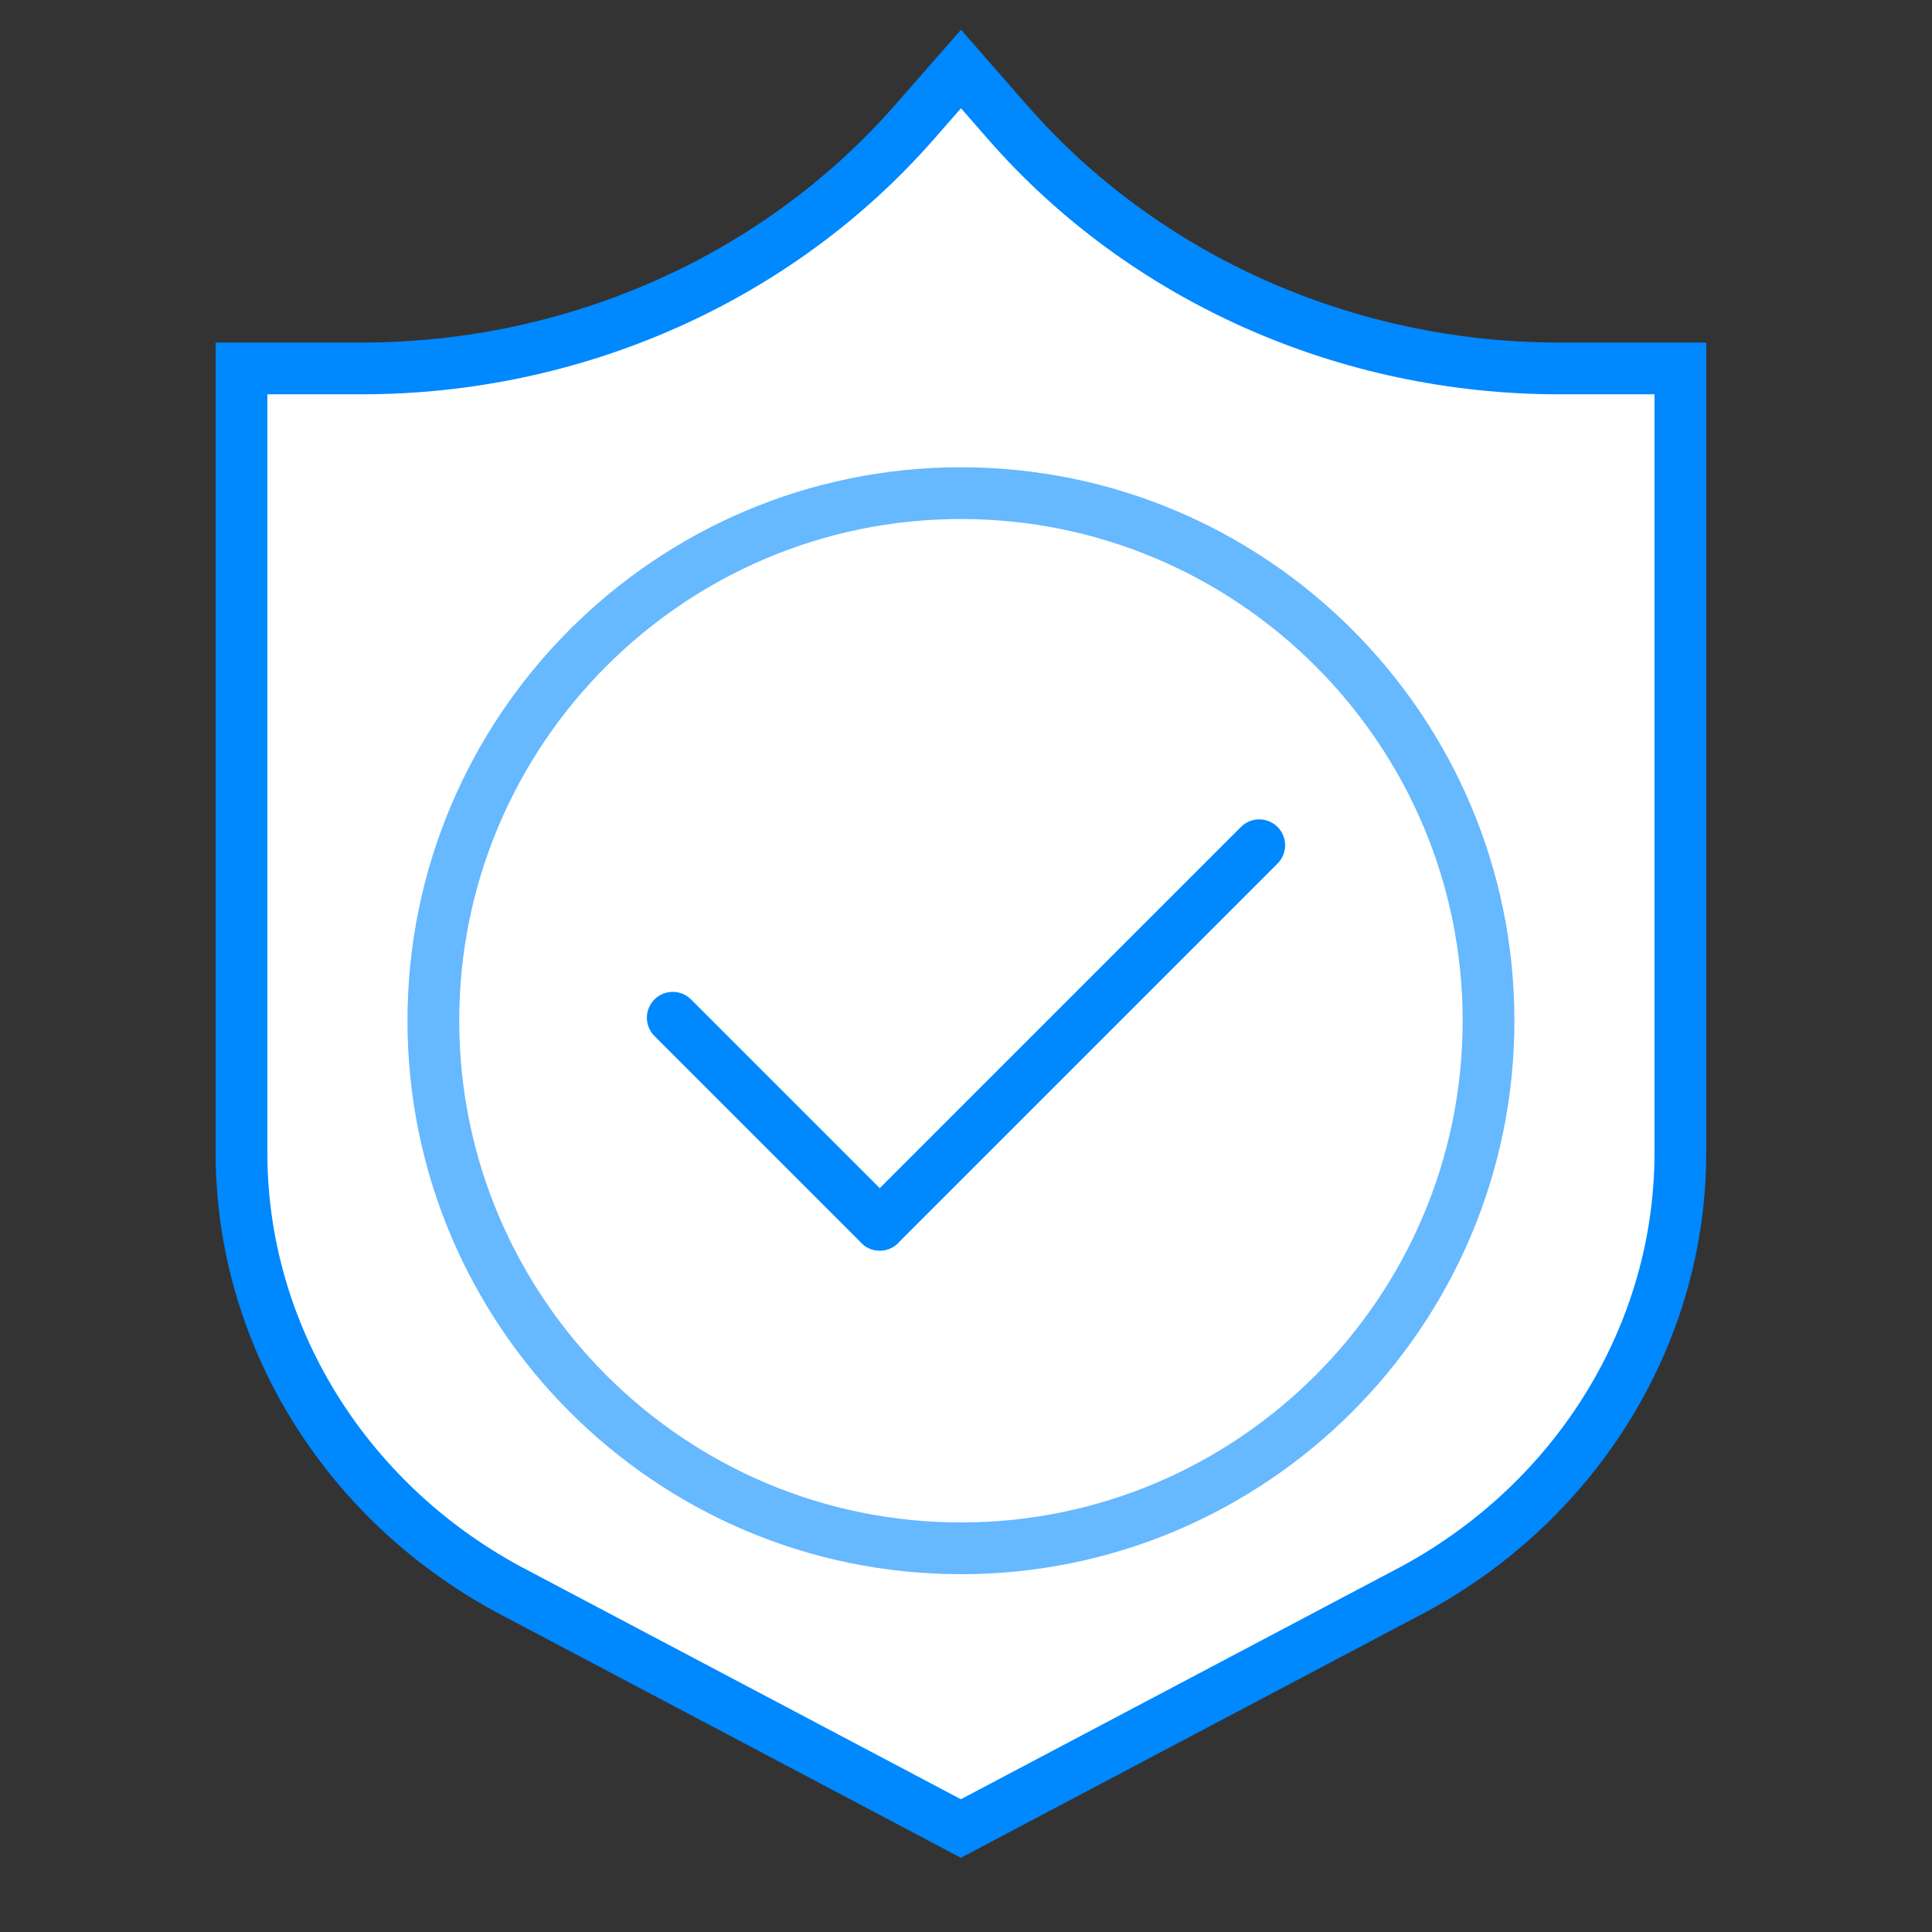
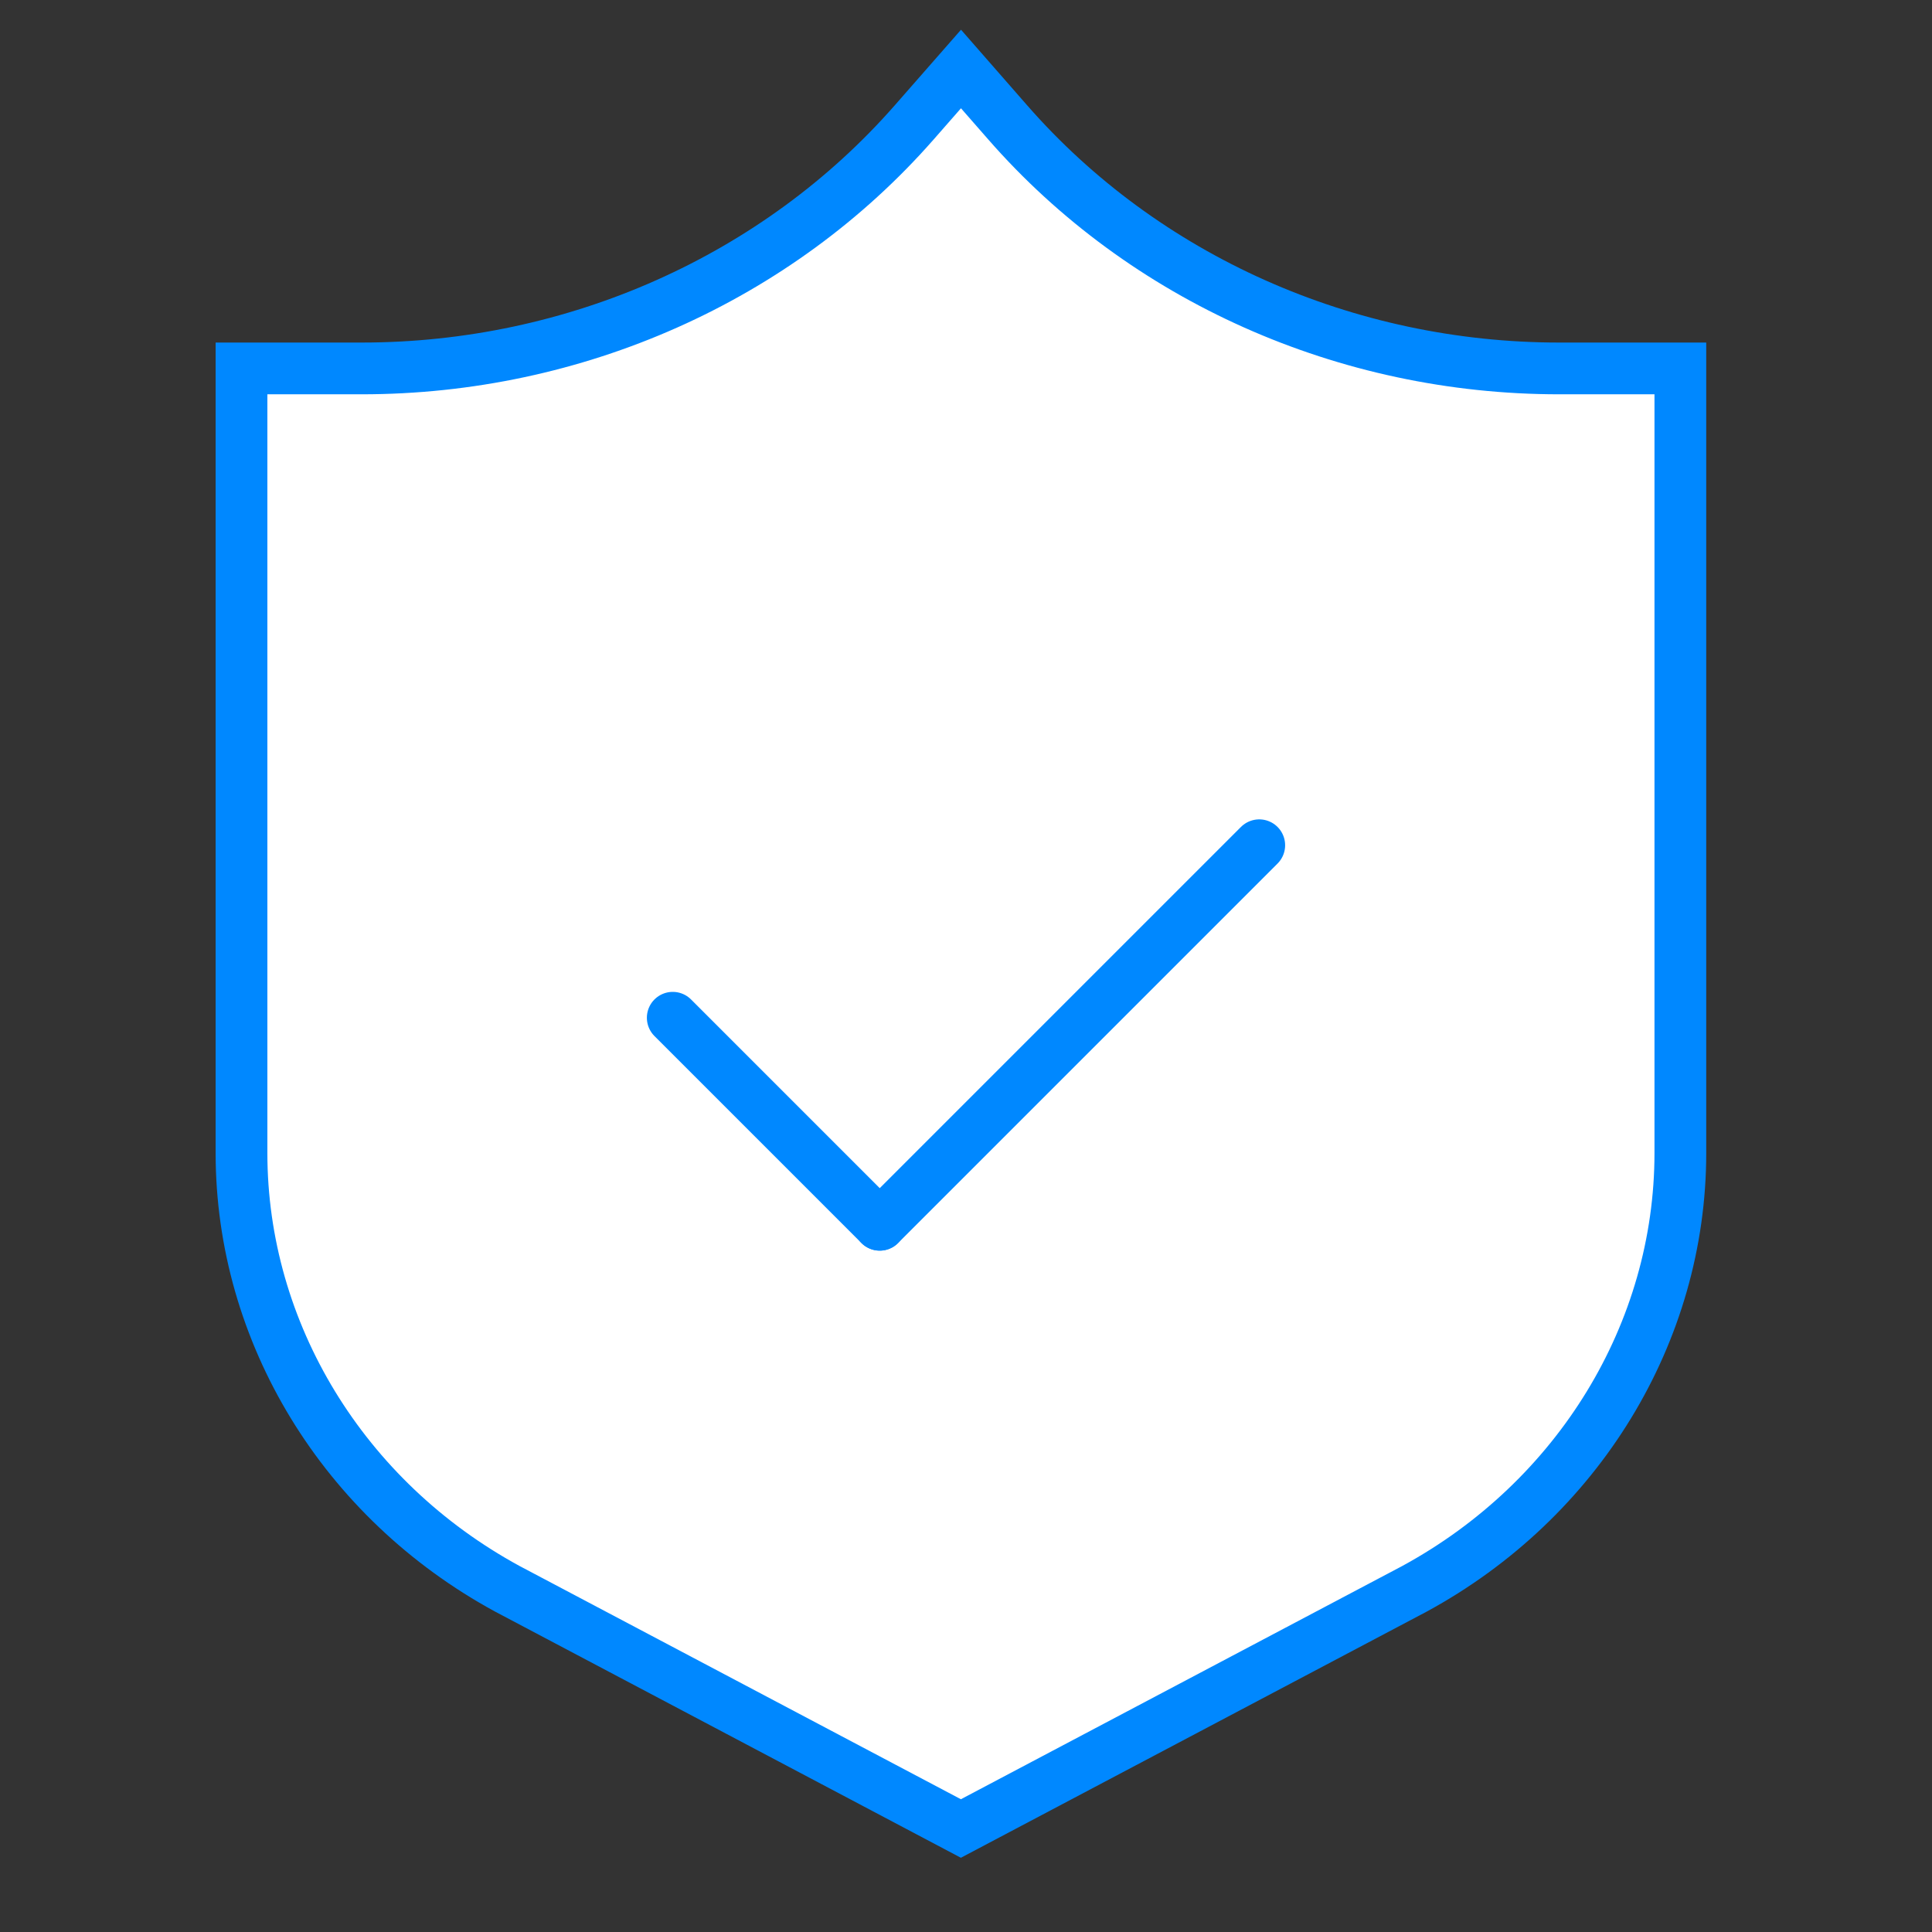
<svg xmlns="http://www.w3.org/2000/svg" width="56px" height="56px" viewBox="0 0 56 56" version="1.1">
  <rect x="0" y="0" width="56" height="56" fill="#333333" stroke="none" />
  <title>build-trust-56</title>
  <g id="build-trust-56" stroke="none" stroke-width="1" fill="none" fill-rule="evenodd">
    <g id="thumb-up-56" transform="translate(7, 2)" stroke-width="1.5">
      <path d="M41.706,8.679 L38.194,8.679 C32.015,8.679 26.154,6.064 22.204,1.542 L20.855,0 L19.495,1.552 C15.533,6.068 9.668,8.679 3.484,8.679 L0,8.679 L0,31.42 C0,36.628 2.953,41.468 7.705,44.052 L20.852,51 L34,44.052 C38.754,41.467 41.706,36.627 41.706,31.42 L41.706,8.679 Z" id="Path" stroke="#0088FF" fill="#FFFFFF" fill-rule="nonzero" />
-       <path d="M20.853,12.294 C12.421,12.294 5.561,19.155 5.561,27.586 C5.561,36.017 12.421,42.879 20.853,42.879 C29.286,42.879 36.146,36.017 36.146,27.586 C36.146,19.155 29.286,12.294 20.853,12.294 Z" id="Path" stroke="#66B8FF" fill="#FFFFFF" fill-rule="nonzero" stroke-linejoin="round" />
      <line x1="12.5" y1="27.5" x2="18.5" y2="33.5" id="Line" stroke="#0088FF" stroke-linecap="round" />
      <line x1="18.5" y1="33.5" x2="29.5" y2="22.5" id="Line-2" stroke="#0088FF" stroke-linecap="round" />
    </g>
  </g>
</svg>